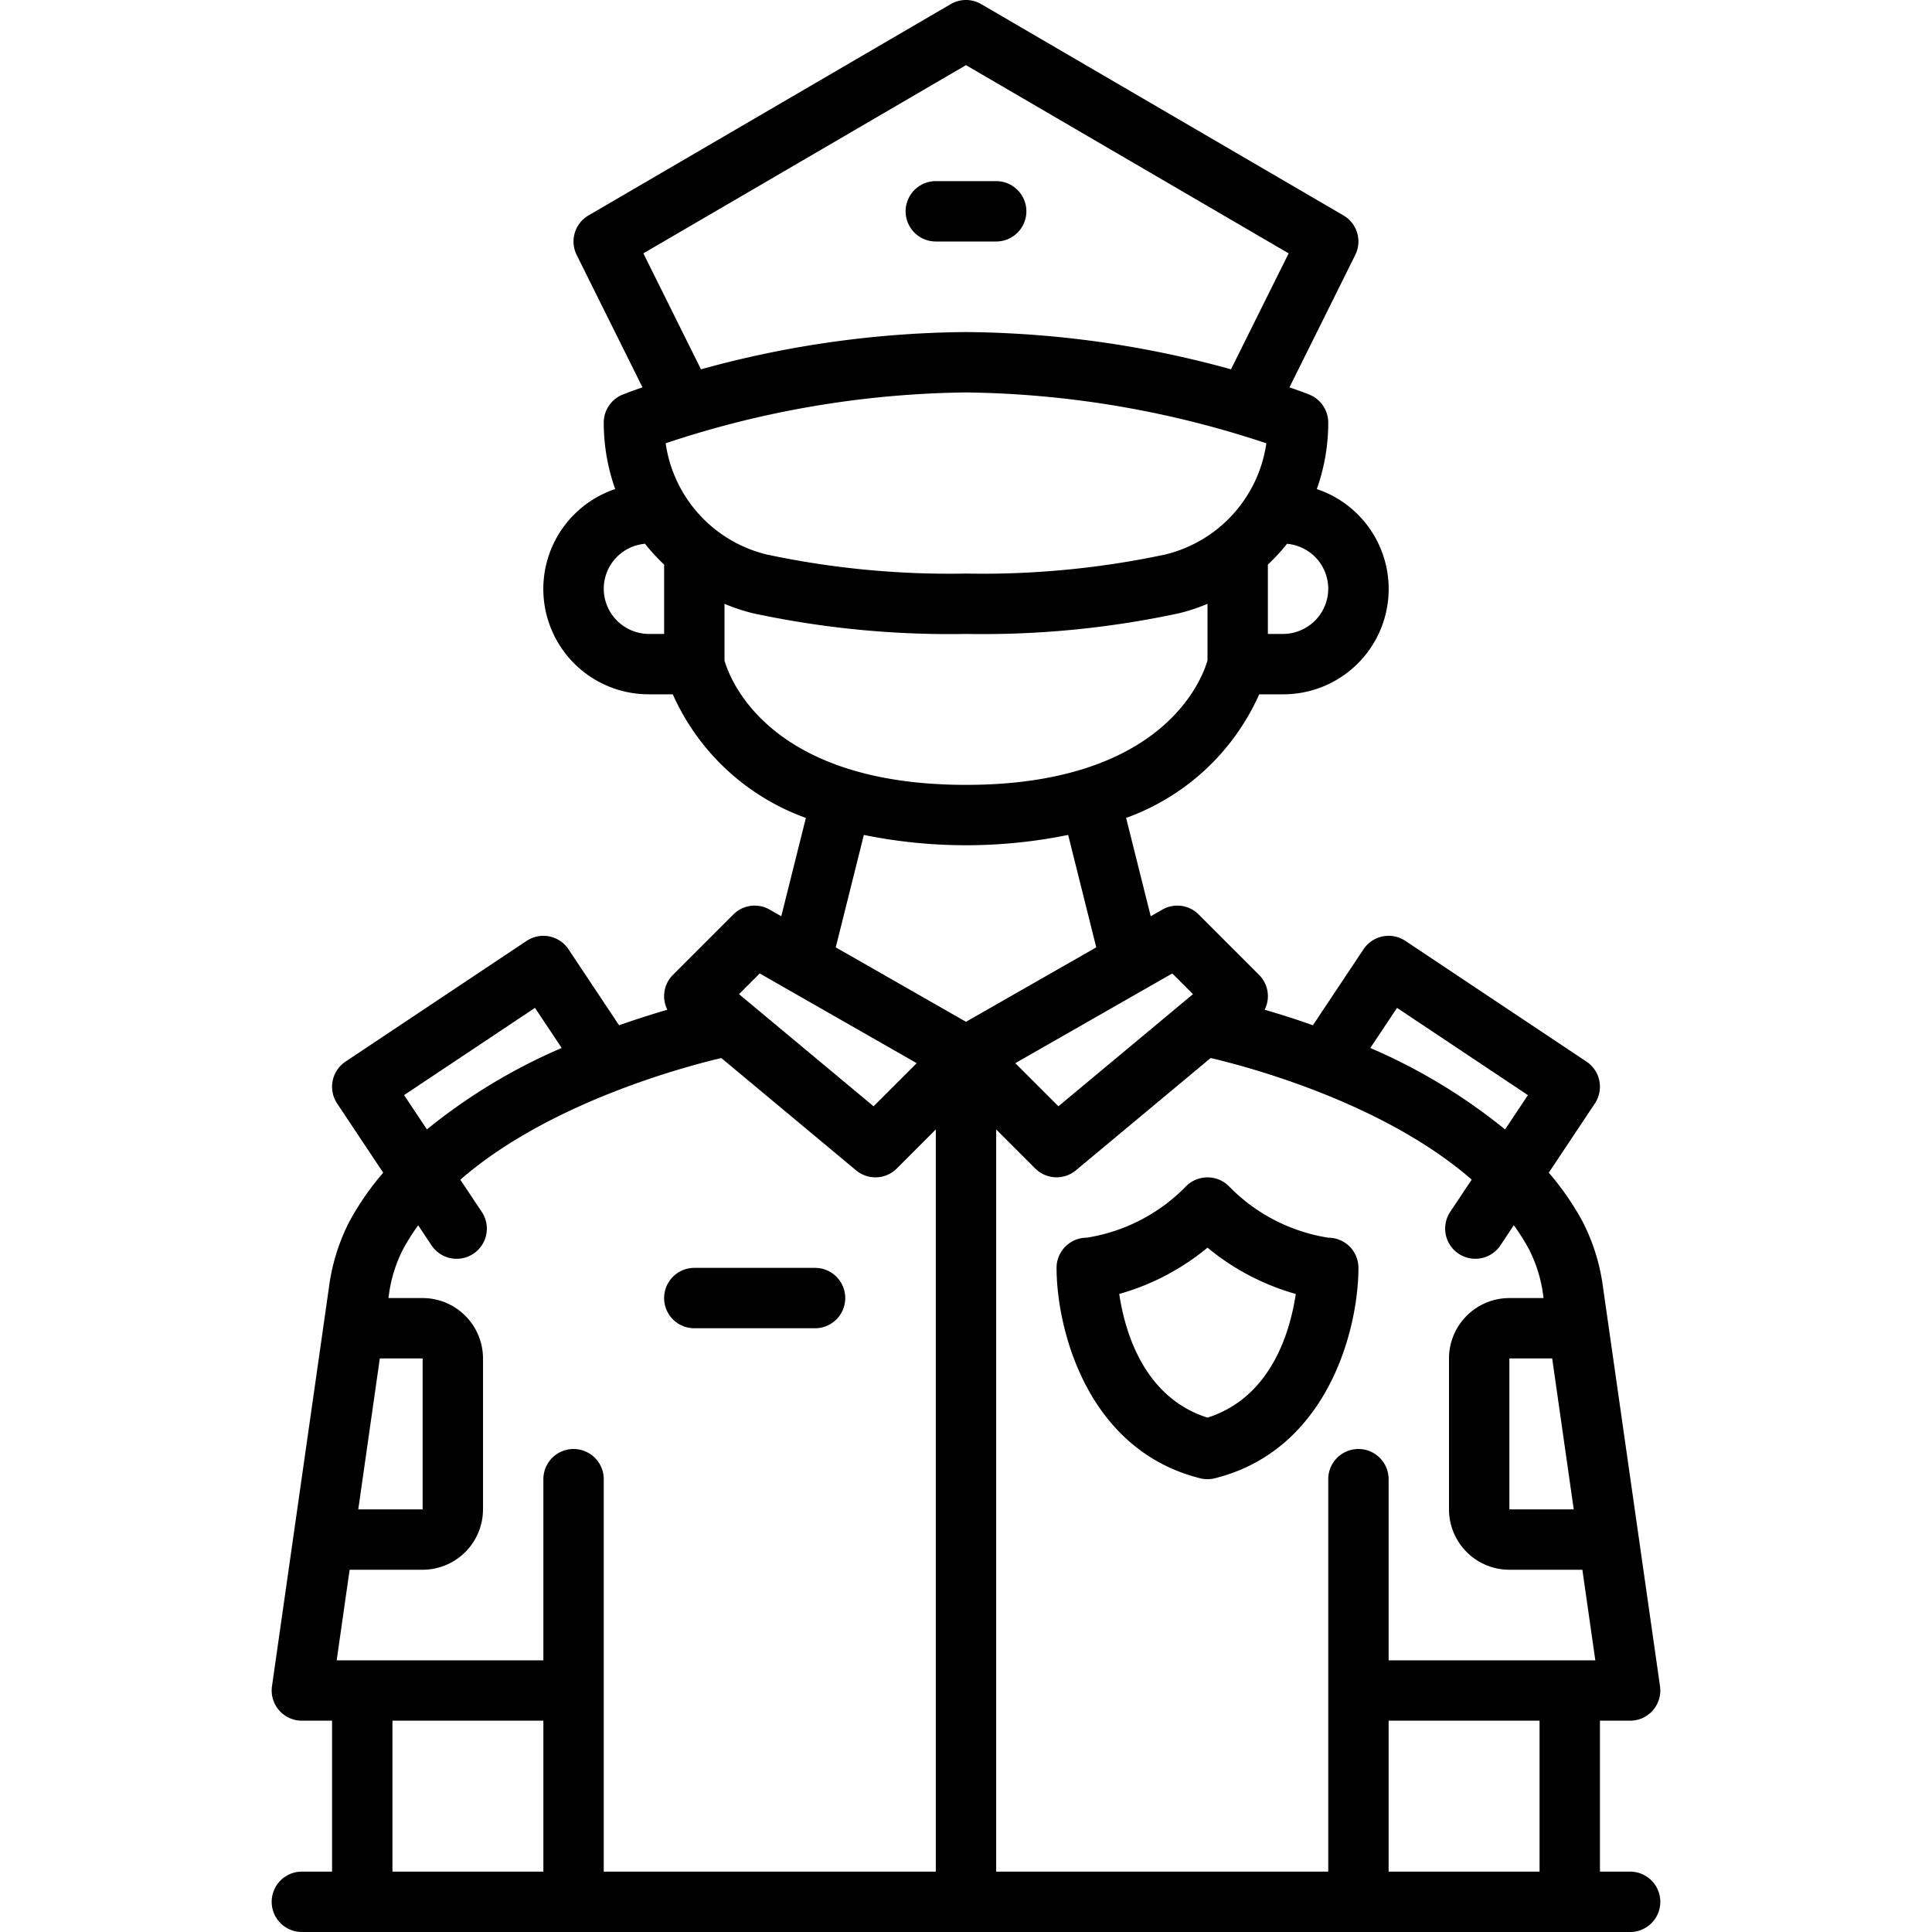
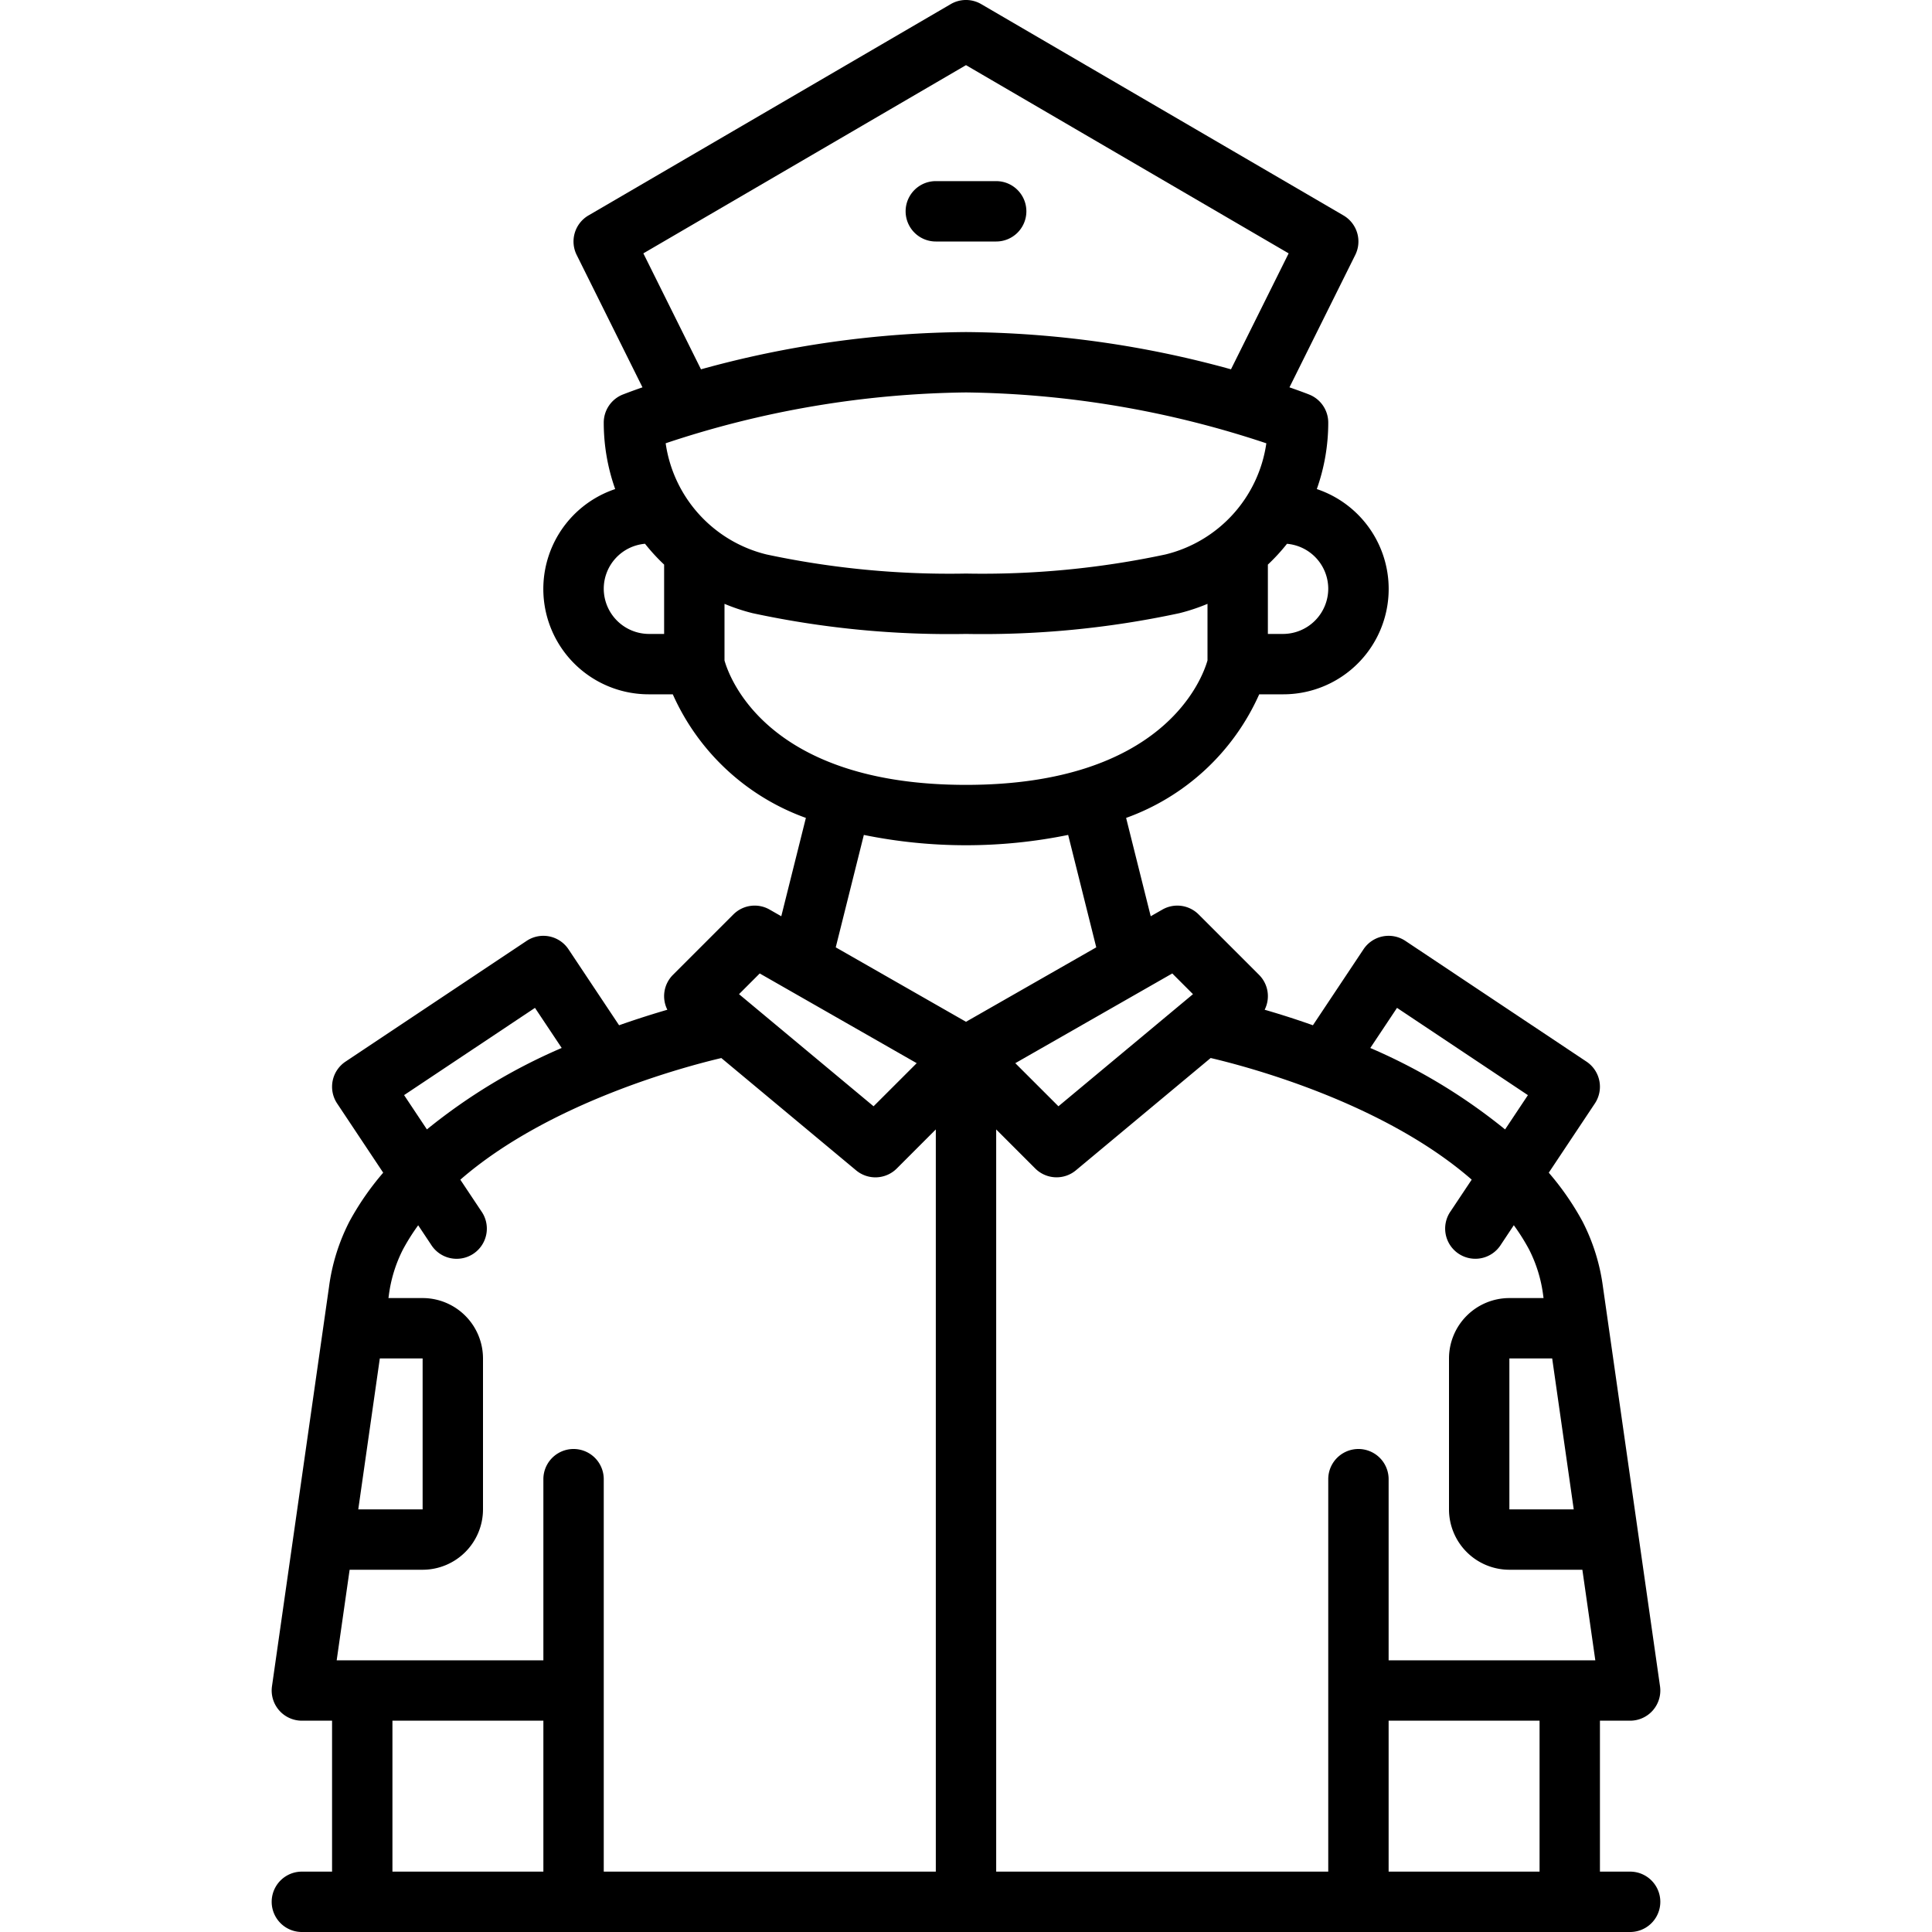
<svg xmlns="http://www.w3.org/2000/svg" viewBox="0 0 64 64" width="512" height="512">
  <g id="Man_Police" data-name="Man Police">
-     <path d="M27,42H23a1,1,0,0,0,0,2h4a1,1,0,0,0,0-2Z" />
    <path d="M54,62H53V57h1a1.0 1,0,0,0,.99-1.142l-1.89-13.228a6.619,6.619,0,0,0-.682-2.177,9.197,9.197,0,0,0-1.113-1.606L52.832,36.554a1.0 1,0,0,0-.277-1.386l-6-4a1.0 1,0,0,0-1.387.278L43.492,33.963c-.59-.209-1.131-.379-1.599-.514A.996.996,0,0,0,41.707,32.293l-2-2a.997.997,0,0,0-1.203-.161l-.385.22-.815-3.258A7.662,7.662,0,0,0,41.713,23H42.5a3.49,3.49,0,0,0,1.121-6.799A6.582,6.582,0,0,0,44,14a1.001,1.001,0,0,0-.629-.929c-.041-.017-.273-.107-.656-.24l2.18-4.386a1.0 1,0,0,0-.392-1.309l-12-7a1,1,0,0,0-1.008,0l-12,7a1.0 1,0,0,0-.392,1.309l2.18,4.386c-.383.133-.614.224-.656.24A1.001,1.001,0,0,0,20,14a6.582,6.582,0,0,0,.379,2.201A3.49,3.49,0,0,0,21.5,23h.787a7.662,7.662,0,0,0,4.409,4.094l-.815,3.258-.385-.22A.996.996,0,0,0,24.293,30.293l-2,2a.996.996,0,0,0-.186,1.156c-.468.136-1.009.306-1.599.514L18.832,31.446a1.0 1,0,0,0-1.387-.278l-6,4A1.0 1,0,0,0,11.168,36.554l1.526,2.293a9.197,9.197,0,0,0-1.113,1.606,6.619,6.619,0,0,0-.682,2.177L9.01,55.858A1.0 1,0,0,0,10,57h1v5H10a1,1,0,0,0,0,2H54a1,1,0,0,0,0-2Zm-3,0H46V57h5ZM20,49a1,1,0,0,0-2,0v6H11.153l.429-3H14a2.002,2.002,0,0,0,2-2V45a2.002,2.002,0,0,0-2-2H12.868l.012-.086a4.635,4.635,0,0,1,.467-1.521,6.944,6.944,0,0,1,.506-.804l.426.64a1.0 1,0,1,0,1.664-1.108l-.694-1.042c2.946-2.564,7.473-3.754,8.646-4.03l4.464,3.72a1,1,0,0,0,1.348-.061L31,37.414V62H20Zm-7.418-4H14v5H11.868ZM33,37.414l1.293,1.293a1,1,0,0,0,1.348.061l4.464-3.72c1.173.274,5.699,1.46,8.647,4.029l-.695,1.043a1.0 1,0,1,0,1.664,1.108l.426-.641a6.967,6.967,0,0,1,.506.804,4.635,4.635,0,0,1,.467,1.521L51.132,43H50a2.002,2.002,0,0,0-2,2v5a2.002,2.002,0,0,0,2,2h2.418l.429,3H46V49a1,1,0,0,0-2,0V62H33ZM52.132,50H50V45h1.418ZM46.278,33.387l4.336,2.891L49.858,37.414a18.892,18.892,0,0,0-4.465-2.698ZM38.833,32.247l.686.686-4.457,3.714-1.429-1.428Zm-16.782-17.563A32.495,32.495,0,0,1,32,13a32.587,32.587,0,0,1,9.949,1.685,4.438,4.438,0,0,1-3.345,3.683A29.064,29.064,0,0,1,32,19a29.064,29.064,0,0,1-6.604-.632A4.439,4.439,0,0,1,22.051,14.684ZM44,19.5A1.502,1.502,0,0,1,42.5,21H42V18.703a6.423,6.423,0,0,0,.633-.689A1.497,1.497,0,0,1,44,19.5ZM21.312,8.393,32,2.158,42.688,8.393l-1.91,3.841A33.763,33.763,0,0,0,32,11a33.763,33.763,0,0,0-8.779,1.234ZM20,19.5a1.497,1.497,0,0,1,1.367-1.487A6.423,6.423,0,0,0,22,18.703V21h-.5A1.502,1.502,0,0,1,20,19.5Zm4,2.379V20.003a6.416,6.416,0,0,0,.929.309A30.978,30.978,0,0,0,32,21a30.978,30.978,0,0,0,7.071-.688A6.416,6.416,0,0,0,40,20.003v1.874C39.827,22.483,38.541,26,32,26,25.437,26,24.164,22.459,24,21.879Zm4.616,5.779a16.922,16.922,0,0,0,6.768,0l.931,3.724L32,33.848l-4.315-2.466ZM25.167,32.247l5.2,2.972L28.938,36.647l-4.457-3.714Zm-7.445,1.14.885,1.328a18.892,18.892,0,0,0-4.465,2.698l-.756-1.136ZM13,57h5v5H13Z" />
-     <path d="M45,42a1.0 1,0,0,0-1-1,5.863,5.863,0,0,1-3.294-1.708,1.004,1.004,0,0,0-1.412,0A5.863,5.863,0,0,1,36,41a1.0 1,0,0,0-1,1c0,2.0.994,6.029,4.758,6.97a1.0 1,0,0,0,.484,0C44.006,48.029,45,44,45,42Zm-5,4.961c-2.118-.673-2.74-2.861-2.924-4.097A7.978,7.978,0,0,0,40,41.33a7.978,7.978,0,0,0,2.924,1.534C42.74,44.101,42.117,46.288,40,46.961Z" />
    <path d="M34,7a1.0 1,0,0,0-1-1H31a1,1,0,0,0,0,2h2A1.0 1,0,0,0,34,7Z" />
  </g>
</svg>